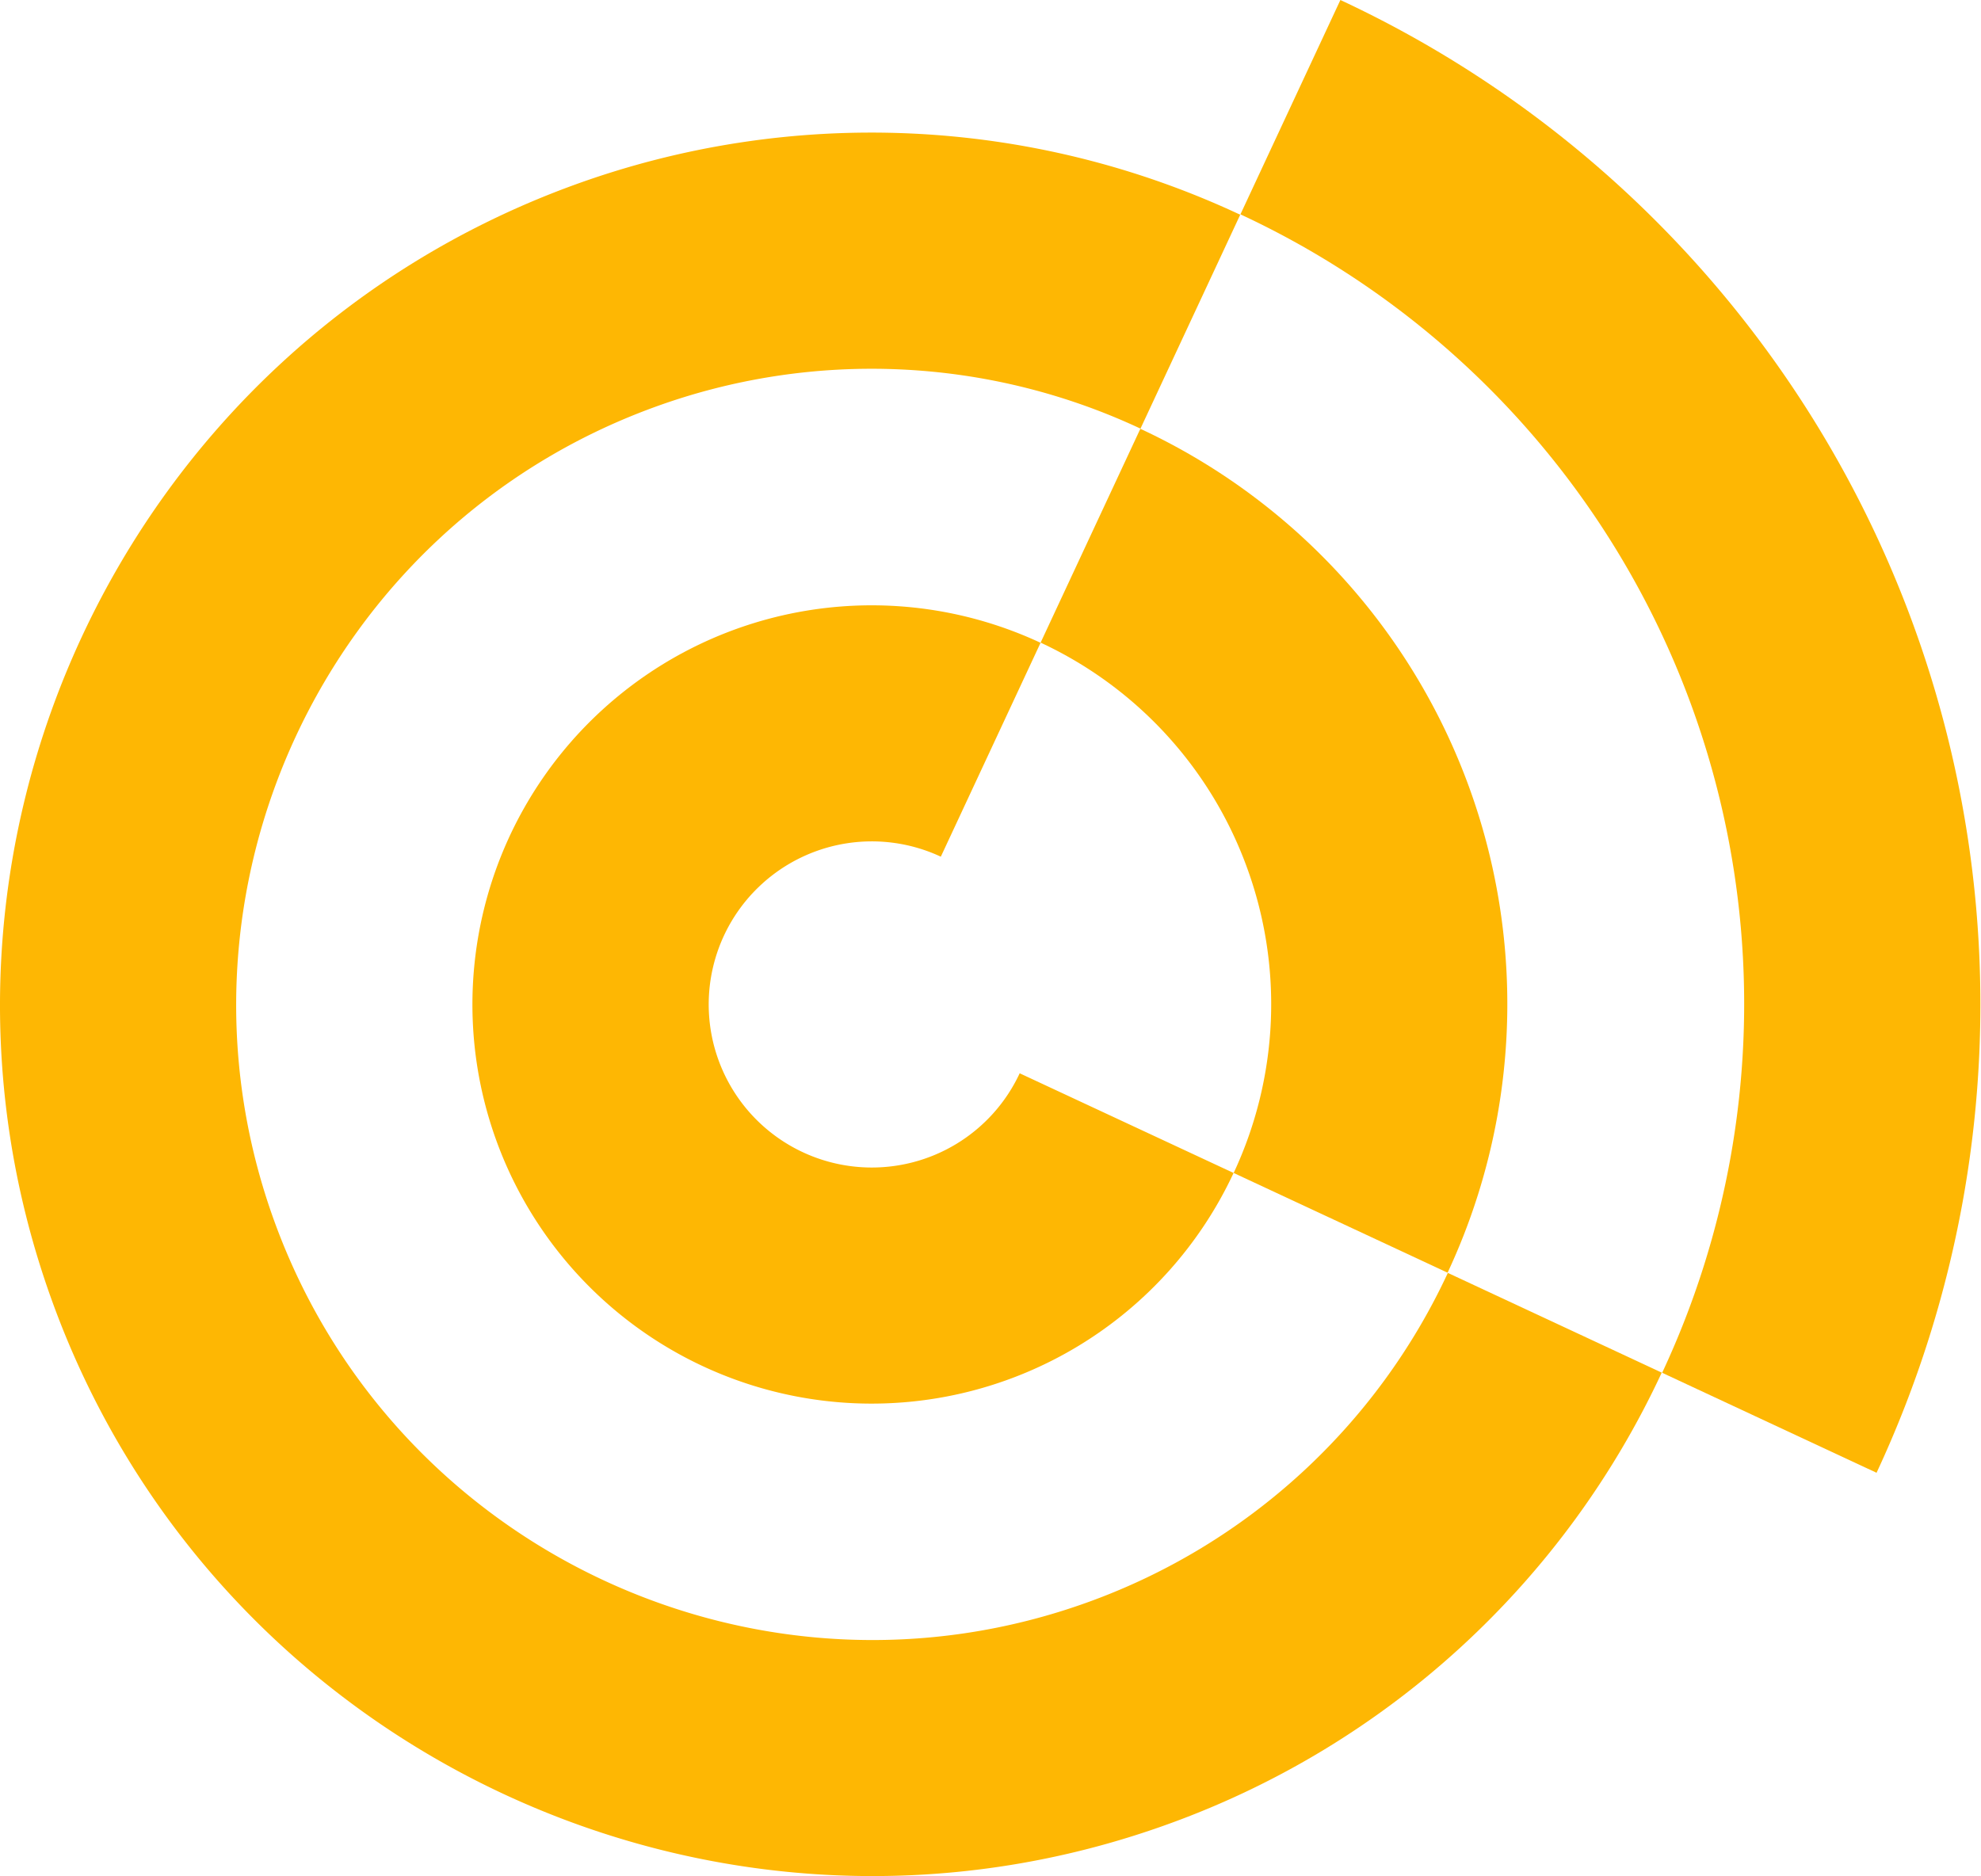
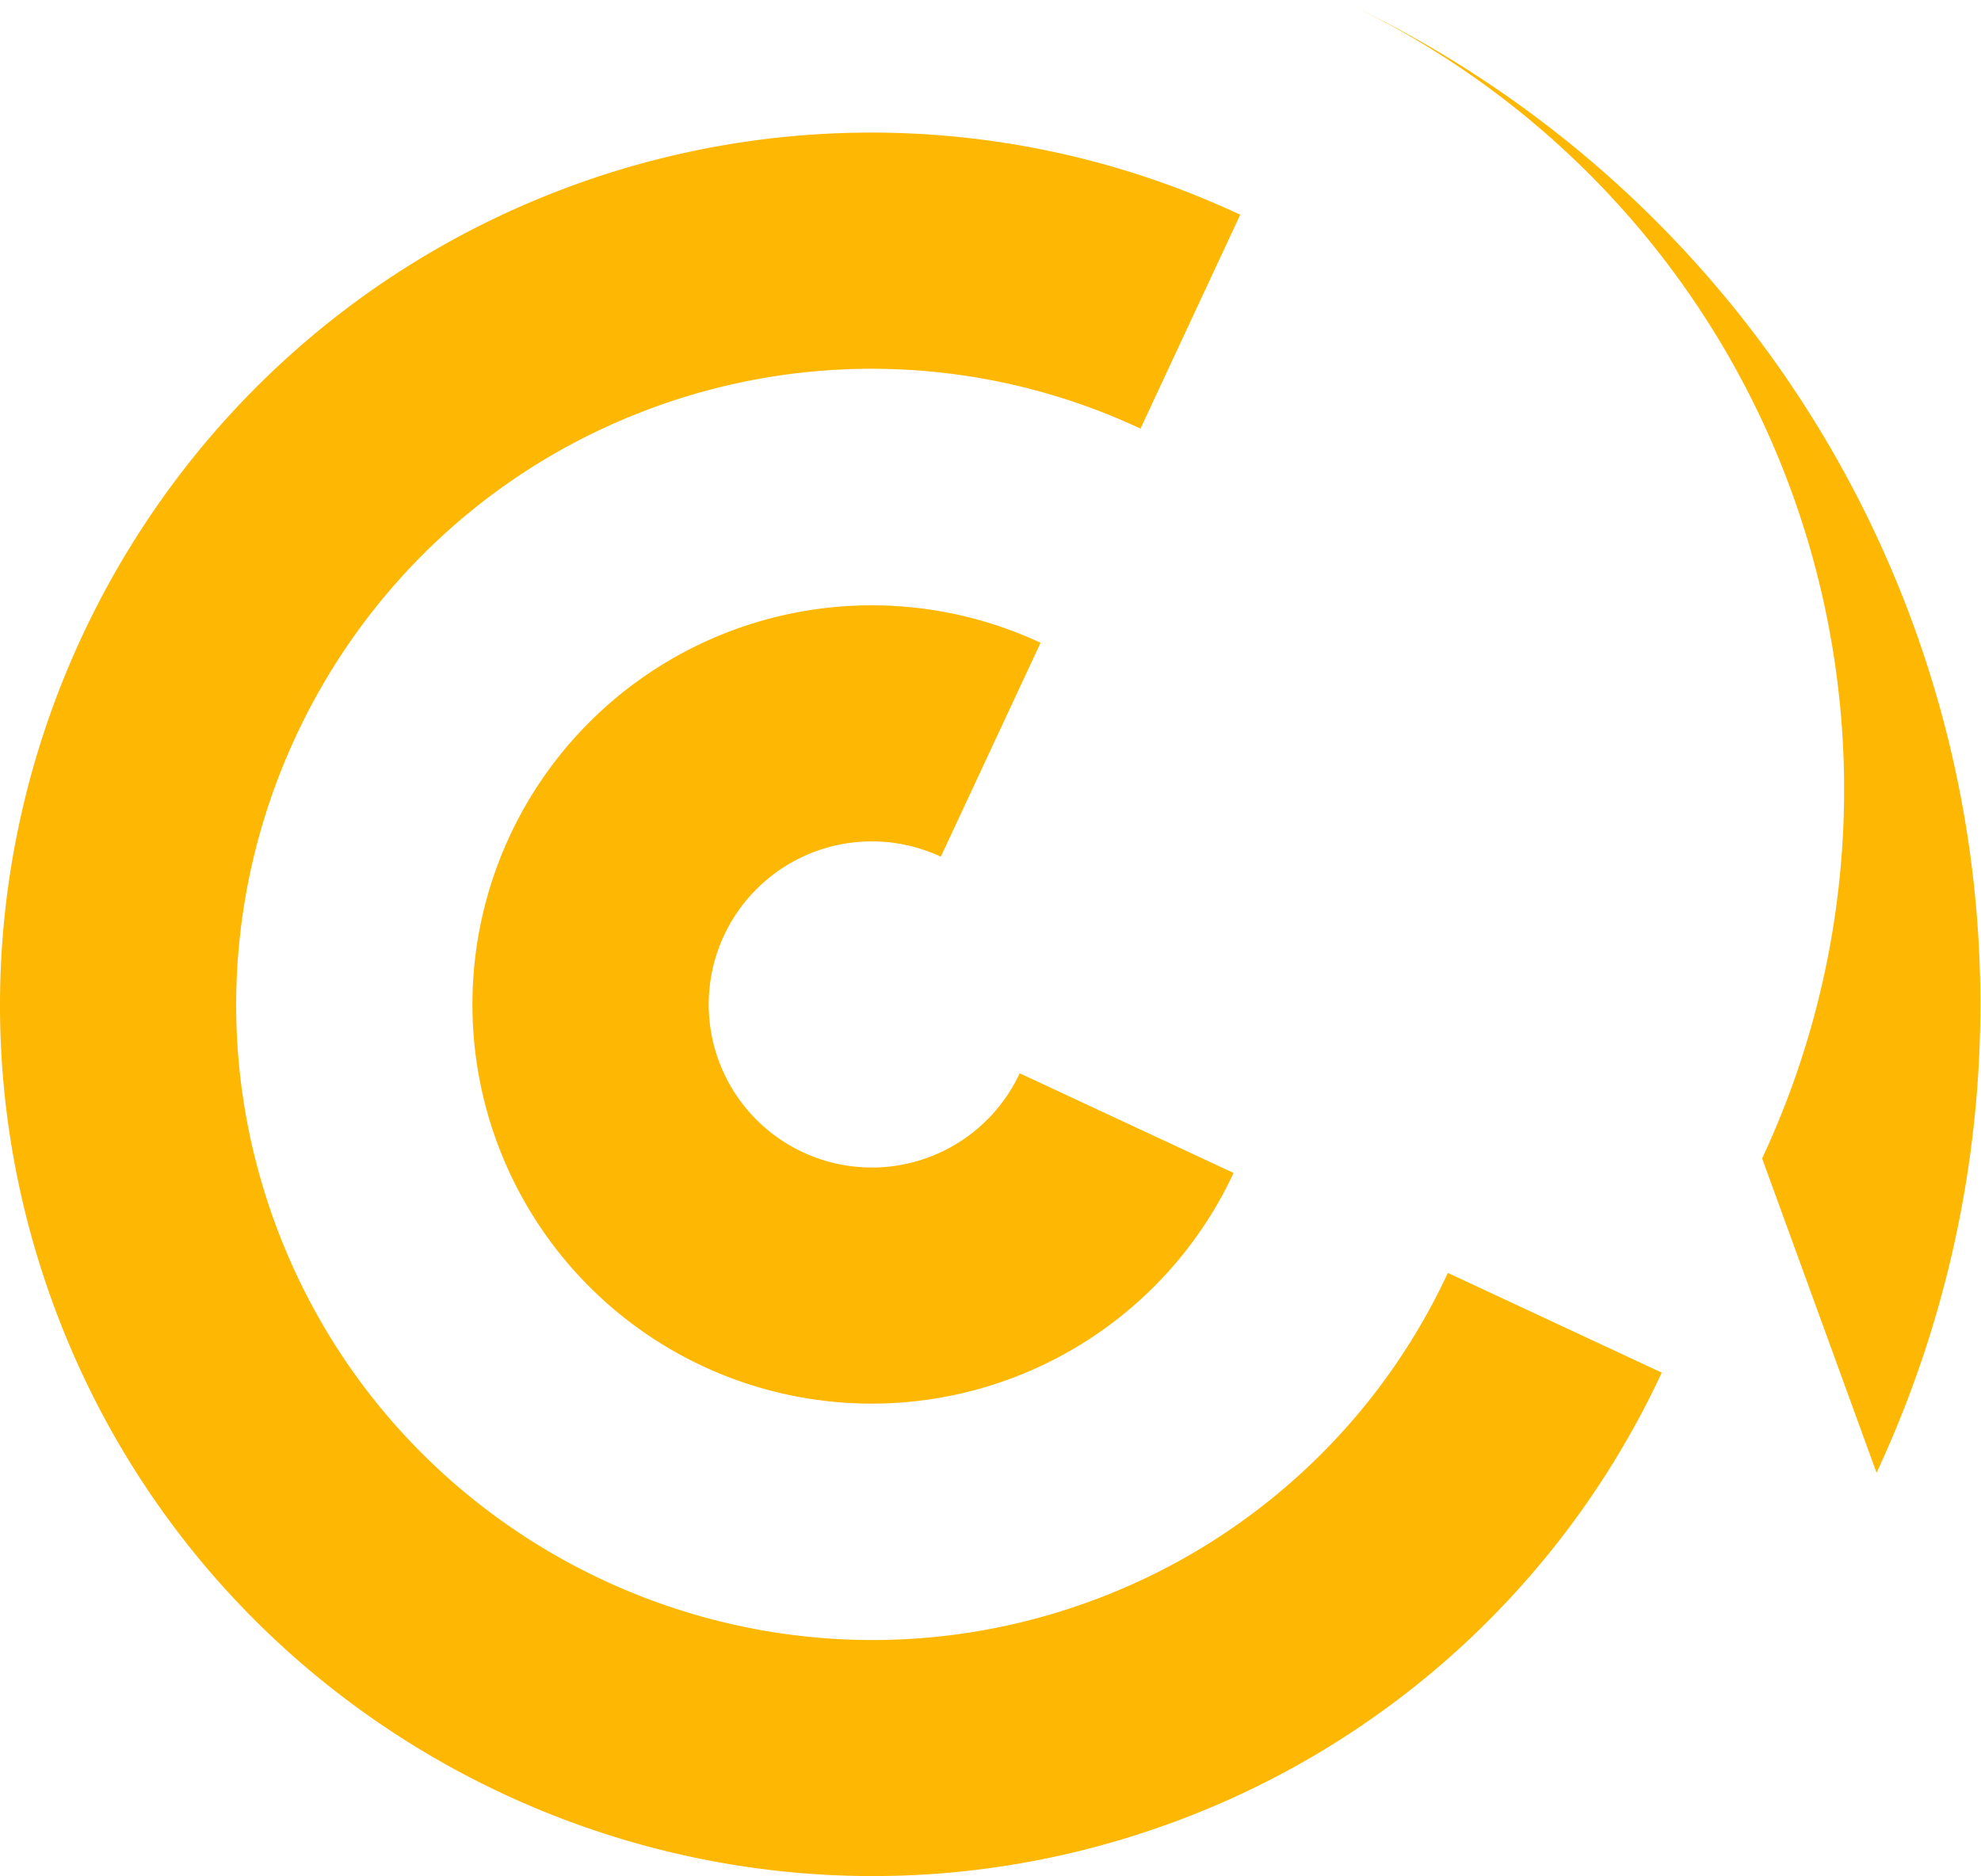
<svg xmlns="http://www.w3.org/2000/svg" viewBox="0 0 467.72 443.06">
  <defs>
    <style>.cls-1{fill:#feb703;}</style>
  </defs>
  <g id="Layer_2" data-name="Layer 2">
    <g id="Camada_1" data-name="Camada 1">
      <path class="cls-1" d="M341.84,300.6a149.65,149.65,0,0,1-84.64,77.64C179.43,406.55,93.12,366.3,64.82,288.53S76.75,124.45,154.53,96.14a149.62,149.62,0,0,1,114.74,5.08l23.55-50.51a205.25,205.25,0,0,0-157.36-7C28.8,82.58-26.4,200.94,12.43,307.6s157.18,161.85,263.84,123A205.2,205.2,0,0,0,392.34,324.15Z" />
-       <path class="cls-1" d="M294.46,205A94,94,0,0,1,291.27,277l50.51,23.55a149.8,149.8,0,0,0-72.54-199.29l-23.55,50.5A94,94,0,0,1,294.46,205Z" />
      <path class="cls-1" d="M240.75,253.46a38.51,38.51,0,1,1-18.62-51.15l23.55-50.51A94.26,94.26,0,1,0,291.25,277Z" />
-       <path class="cls-1" d="M443.06,347.8A261.73,261.73,0,0,0,316.47,0l-23.6,50.62a205.63,205.63,0,0,1,99.57,273.57Z" />
+       <path class="cls-1" d="M443.06,347.8A261.73,261.73,0,0,0,316.47,0a205.63,205.63,0,0,1,99.57,273.57Z" />
    </g>
  </g>
</svg>